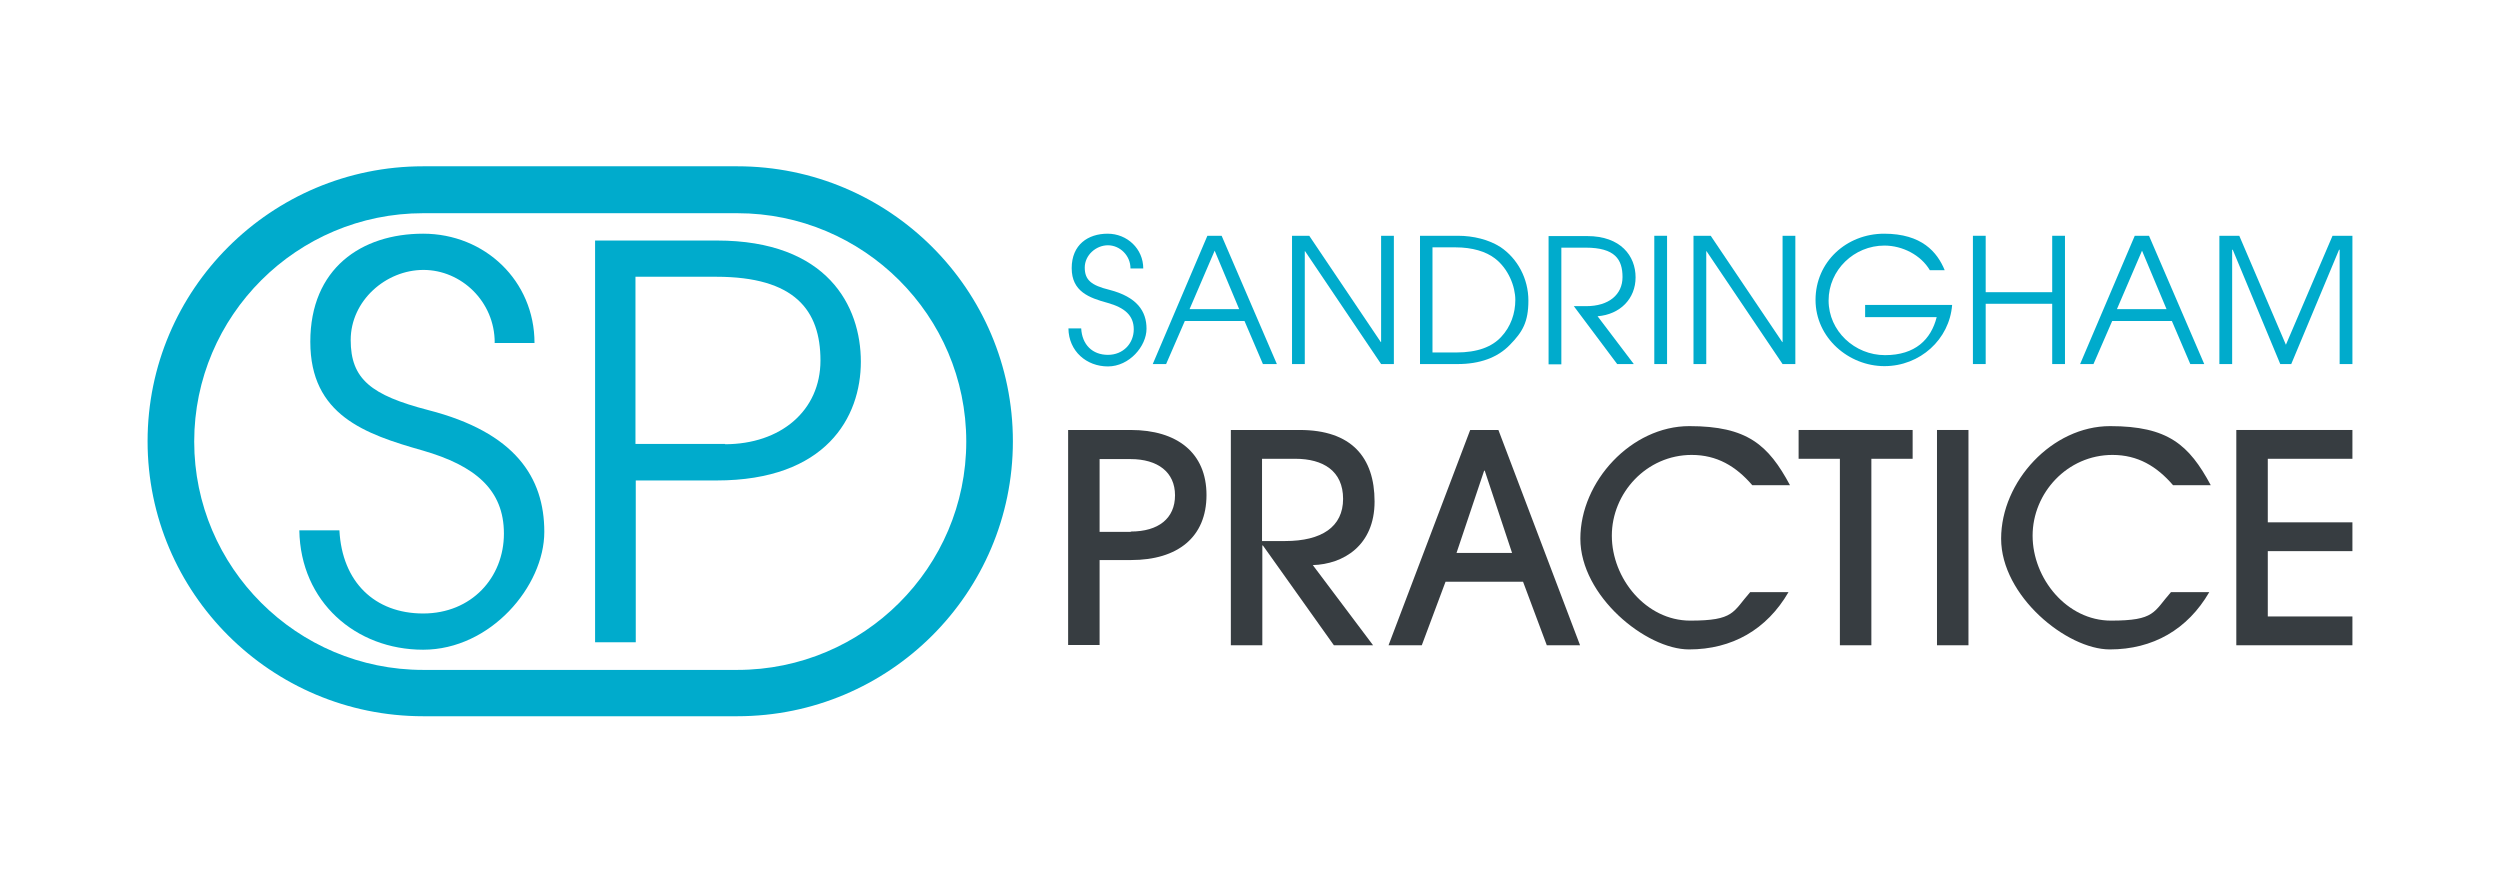
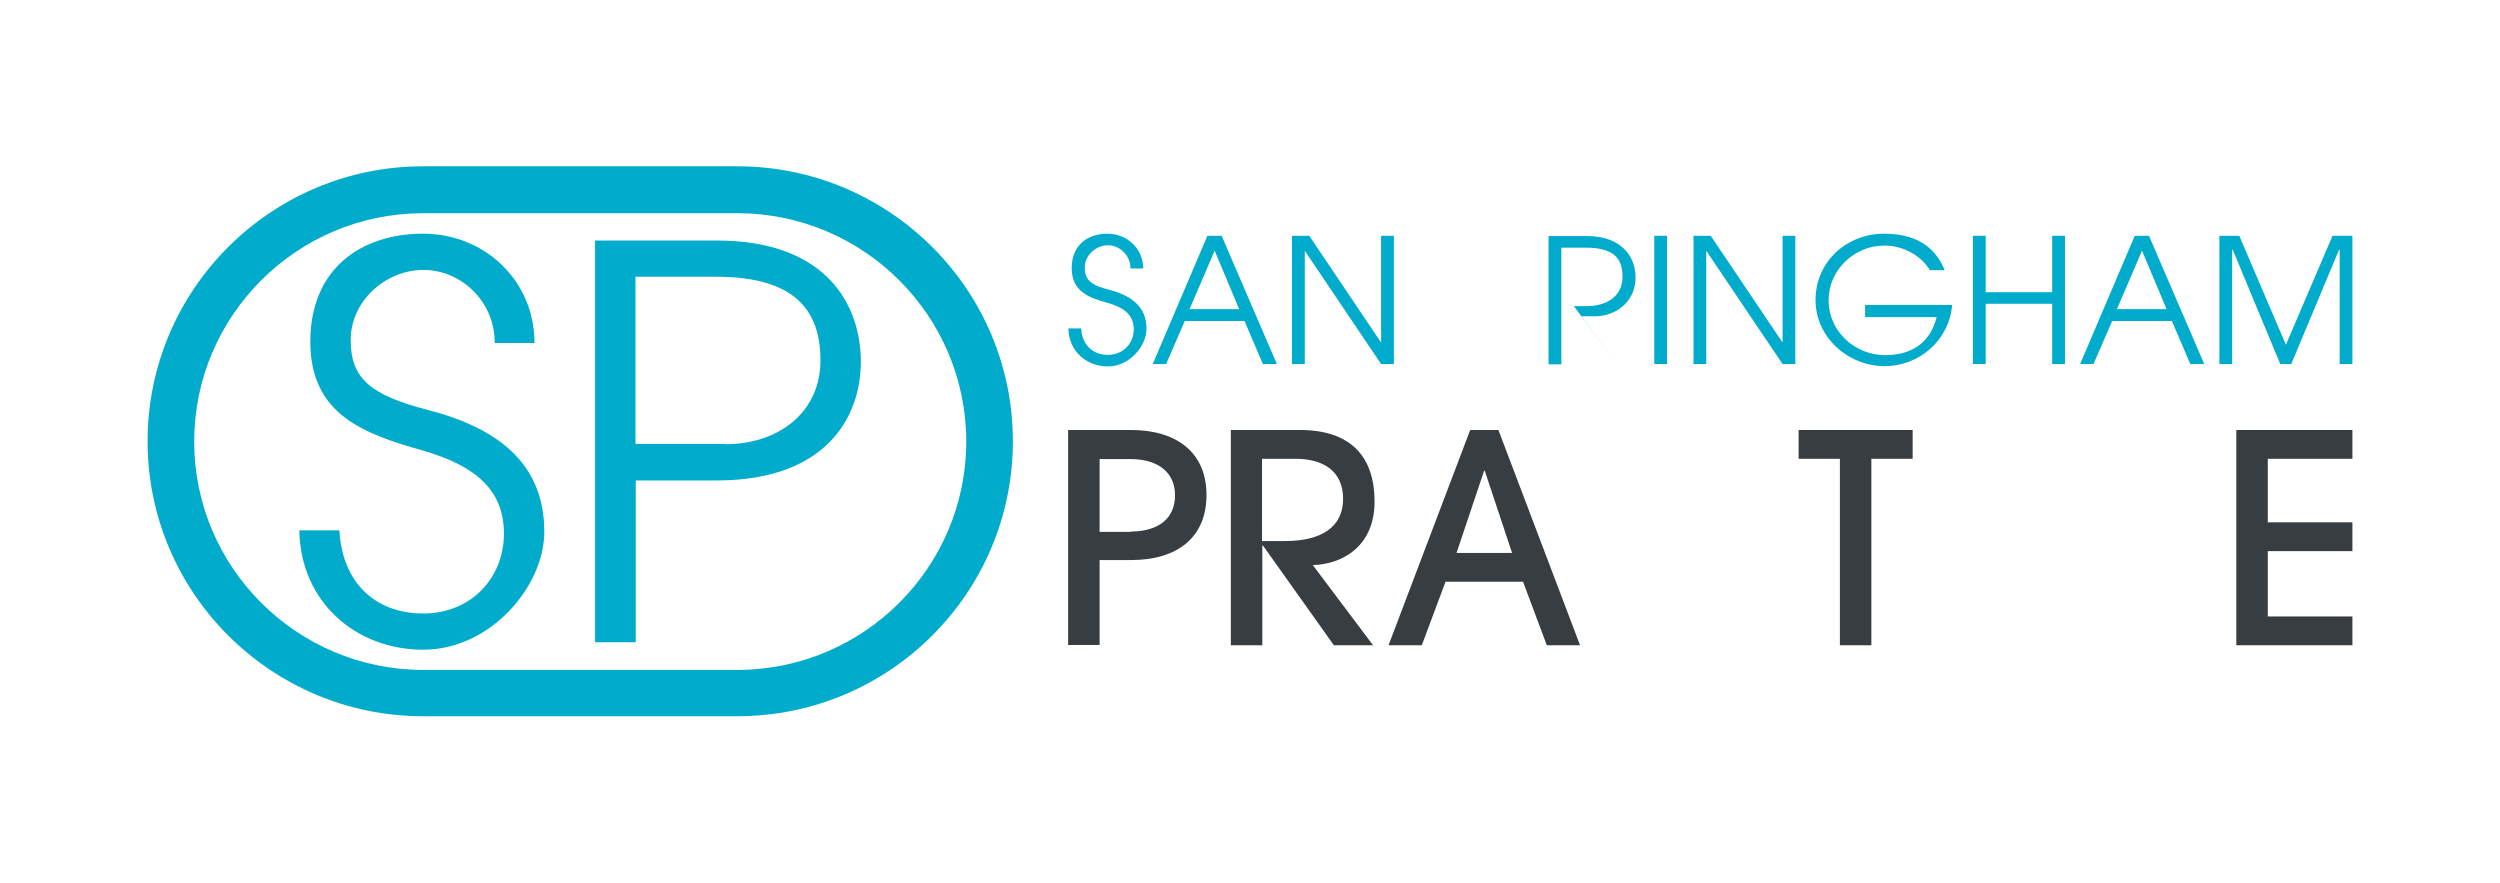
<svg xmlns="http://www.w3.org/2000/svg" version="1.1" viewBox="0 0 841.9 297.3">
  <defs>
    <style>
      .cls-1 {
        fill: #373d41;
      }

      .cls-2 {
        fill: #00abcc;
      }
    </style>
  </defs>
  <g>
    <g id="Layer_1">
      <g>
        <path class="cls-2" d="M380.7,90.4c0-4.4-3.6-7.8-7.6-7.8s-7.8,3.3-7.8,7.5,2.2,6,8.3,7.5c9.3,2.4,12.5,7.2,12.5,13.1s-5.8,12.7-13,12.7-13.2-5.1-13.3-12.8h4.3c.3,5.5,3.8,8.9,9,8.9s8.7-3.9,8.7-8.6-3.1-7.3-8.8-8.9c-6.2-1.7-12.1-3.8-12.1-11.7s5.5-11.6,12.1-11.6,12,5.1,12,11.7h-4.3Z" />
        <path class="cls-2" d="M409.1,84.3l-8.5,19.8h16.7l-8.3-19.8ZM425.3,122.6l-6.2-14.5h-20.1l-6.3,14.5h-4.5l18.4-43.2h4.8l18.6,43.2h-4.7Z" />
        <polygon class="cls-2" points="465.1 122.6 439.5 84.6 439.4 84.6 439.4 122.6 435.1 122.6 435.1 79.4 440.9 79.4 465 115.2 465.1 115.2 465.1 79.4 469.4 79.4 469.4 122.6 465.1 122.6" />
-         <path class="cls-2" d="M490.4,118.7c7.2,0,12-1.9,15.1-5.2,3.3-3.5,4.8-8,4.8-12.5s-2.3-10.5-6.9-14c-3-2.3-7.6-3.7-13.2-3.7h-7.8v35.4h7.9ZM478.2,122.6v-43.2h12.8c5.2,0,10.4,1.3,14.3,3.8,5.8,3.9,9.4,10.7,9.4,18s-2,10.6-6.2,14.9c-4.2,4.4-10.3,6.5-17.6,6.5h-12.6Z" />
-         <path class="cls-2" d="M544.6,122.6l-14.6-19.5h4.2c7.6,0,12.2-3.9,12.2-9.8s-2.5-9.9-12.4-9.9h-8.2v39.3h-4.3v-43.2h13c11.3,0,16.3,6.7,16.3,13.9s-5.2,12.5-12.8,13.1l12.2,16.1h-5.4Z" />
+         <path class="cls-2" d="M544.6,122.6l-14.6-19.5h4.2c7.6,0,12.2-3.9,12.2-9.8s-2.5-9.9-12.4-9.9h-8.2v39.3h-4.3v-43.2h13c11.3,0,16.3,6.7,16.3,13.9s-5.2,12.5-12.8,13.1h-5.4Z" />
        <rect class="cls-2" x="557.1" y="79.4" width="4.3" height="43.2" />
        <polygon class="cls-2" points="600.3 122.6 574.7 84.6 574.6 84.6 574.6 122.6 570.3 122.6 570.3 79.4 576.1 79.4 600.2 115.2 600.3 115.2 600.3 79.4 604.6 79.4 604.6 122.6 600.3 122.6" />
        <path class="cls-2" d="M628.1,106.6v-3.9h29.3c-.9,11.6-10.8,20.6-22.8,20.6s-23.2-9.5-23.2-22.3,10.4-22.3,23.1-22.3,17.9,6.2,20.4,12.3h-5c-3-5.1-9.2-8.3-15.3-8.3-10.2,0-18.8,8.2-18.8,18.5s8.8,18.4,19,18.4,15.5-5.3,17.4-12.8h-24.1Z" />
        <polygon class="cls-2" points="691.1 122.6 691.1 102.3 668.7 102.3 668.7 122.6 664.4 122.6 664.4 79.4 668.7 79.4 668.7 98.4 691.1 98.4 691.1 79.4 695.4 79.4 695.4 122.6 691.1 122.6" />
        <path class="cls-2" d="M721.4,84.3l-8.5,19.8h16.7l-8.3-19.8ZM737.6,122.6l-6.2-14.5h-20.1l-6.3,14.5h-4.5l18.4-43.2h4.8l18.6,43.2h-4.7Z" />
        <polygon class="cls-2" points="785.5 79.4 769.8 116.1 754.1 79.4 747.4 79.4 747.4 122.6 751.7 122.6 751.7 84.1 751.9 84.1 767.9 122.6 771.6 122.6 787.7 84.1 787.9 84.1 787.9 122.6 792.2 122.6 792.2 79.4 785.5 79.4" />
        <path class="cls-1" d="M380.8,179c9.3,0,14.9-4.4,14.9-12.2s-5.8-12.2-15-12.2h-10.4v24.5h10.5ZM359.7,217.3v-72.5h21.1c15.6,0,25.5,7.7,25.5,21.9s-9.7,21.9-25.4,21.9h-10.6v28.6h-10.6Z" />
        <path class="cls-1" d="M432.8,182.2c12.3,0,19.5-4.8,19.5-14.2s-6.7-13.5-16.1-13.5h-11.2v27.7h7.7ZM449.2,217.3l-23.9-33.6h-.2v33.6h-10.6v-72.5h23.2c17.4,0,25.2,9.2,25.2,24.1s-10.6,21.1-20.8,21.4l20.3,27h-13.2Z" />
        <path class="cls-1" d="M500,158.5h-.2l-9.3,27.7h18.7l-9.2-27.7ZM520.9,217.3l-8-21.4h-26.1l-8,21.4h-11.2l27.5-72.5h9.5l27.5,72.5h-11.3Z" />
-         <path class="cls-1" d="M602.3,199.4c-7.3,12.6-19,19.3-33.5,19.3s-36.6-18-36.6-37.3,17.2-37.9,36.7-37.9,26.6,6.3,33.9,19.9h-12.7c-5.5-6.4-11.9-10.2-20.4-10.2-15.2,0-26.9,12.8-26.9,27.2s11.5,28.6,26.4,28.6,14.3-2.9,20.2-9.6h13Z" />
        <polygon class="cls-1" points="619.6 217.3 619.6 154.5 605.7 154.5 605.7 144.8 644.1 144.8 644.1 154.5 630.2 154.5 630.2 217.3 619.6 217.3" />
-         <rect class="cls-1" x="652.3" y="144.8" width="10.6" height="72.5" />
-         <path class="cls-1" d="M744,199.4c-7.3,12.6-19,19.3-33.5,19.3s-36.6-18-36.6-37.3,17.2-37.9,36.7-37.9,26.6,6.3,33.9,19.9h-12.7c-5.5-6.4-11.9-10.2-20.4-10.2-15.2,0-26.9,12.8-26.9,27.2s11.5,28.6,26.4,28.6,14.3-2.9,20.2-9.6h13Z" />
        <polygon class="cls-1" points="753.1 144.8 753.1 217.3 792.2 217.3 792.2 207.6 763.7 207.6 763.7 185.6 792.2 185.6 792.2 175.9 763.7 175.9 763.7 154.5 792.2 154.5 792.2 144.8 753.1 144.8" />
        <path class="cls-2" d="M166.6,115.4c0-13.9-11.3-24.5-24-24.5s-24.5,10.4-24.5,23.6,6.9,18.6,26.1,23.6c29.3,7.5,39.1,22.7,39.1,41s-18.1,39.7-40.8,39.7-41.3-16.1-41.7-40.2h13.5c.9,17.4,11.9,28,28.2,28s27.2-12.1,27.2-26.9-9.7-22.9-27.4-28c-19.4-5.5-37.8-11.9-37.8-36.6s17.2-36.4,38-36.4,37.5,15.9,37.5,36.8h-13.5Z" />
        <path class="cls-2" d="M244.1,149.6c18.8,0,32.2-11.3,32.2-28.2s-8.6-28.2-35.1-28.2h-27.2v56.3h30.2ZM200.4,216.3V81h41c37.3,0,48.5,22.1,48.5,40.8s-11.7,40-48.6,40h-27.2v54.5h-13.5Z" />
        <path class="cls-2" d="M248.3,241.2h-105.8c-51.2,0-92.8-41.5-92.8-92.6s41.6-92.6,92.8-92.6h105.8c51.2,0,92.8,41.5,92.8,92.6s-41.6,92.6-92.8,92.6ZM142.5,71.8c-42.5,0-77.1,34.5-77.1,76.9s34.6,76.9,77.1,76.9h105.8c42.5,0,77.1-34.5,77.1-76.9s-34.6-76.9-77.1-76.9h-105.8Z" />
      </g>
    </g>
  </g>
</svg>